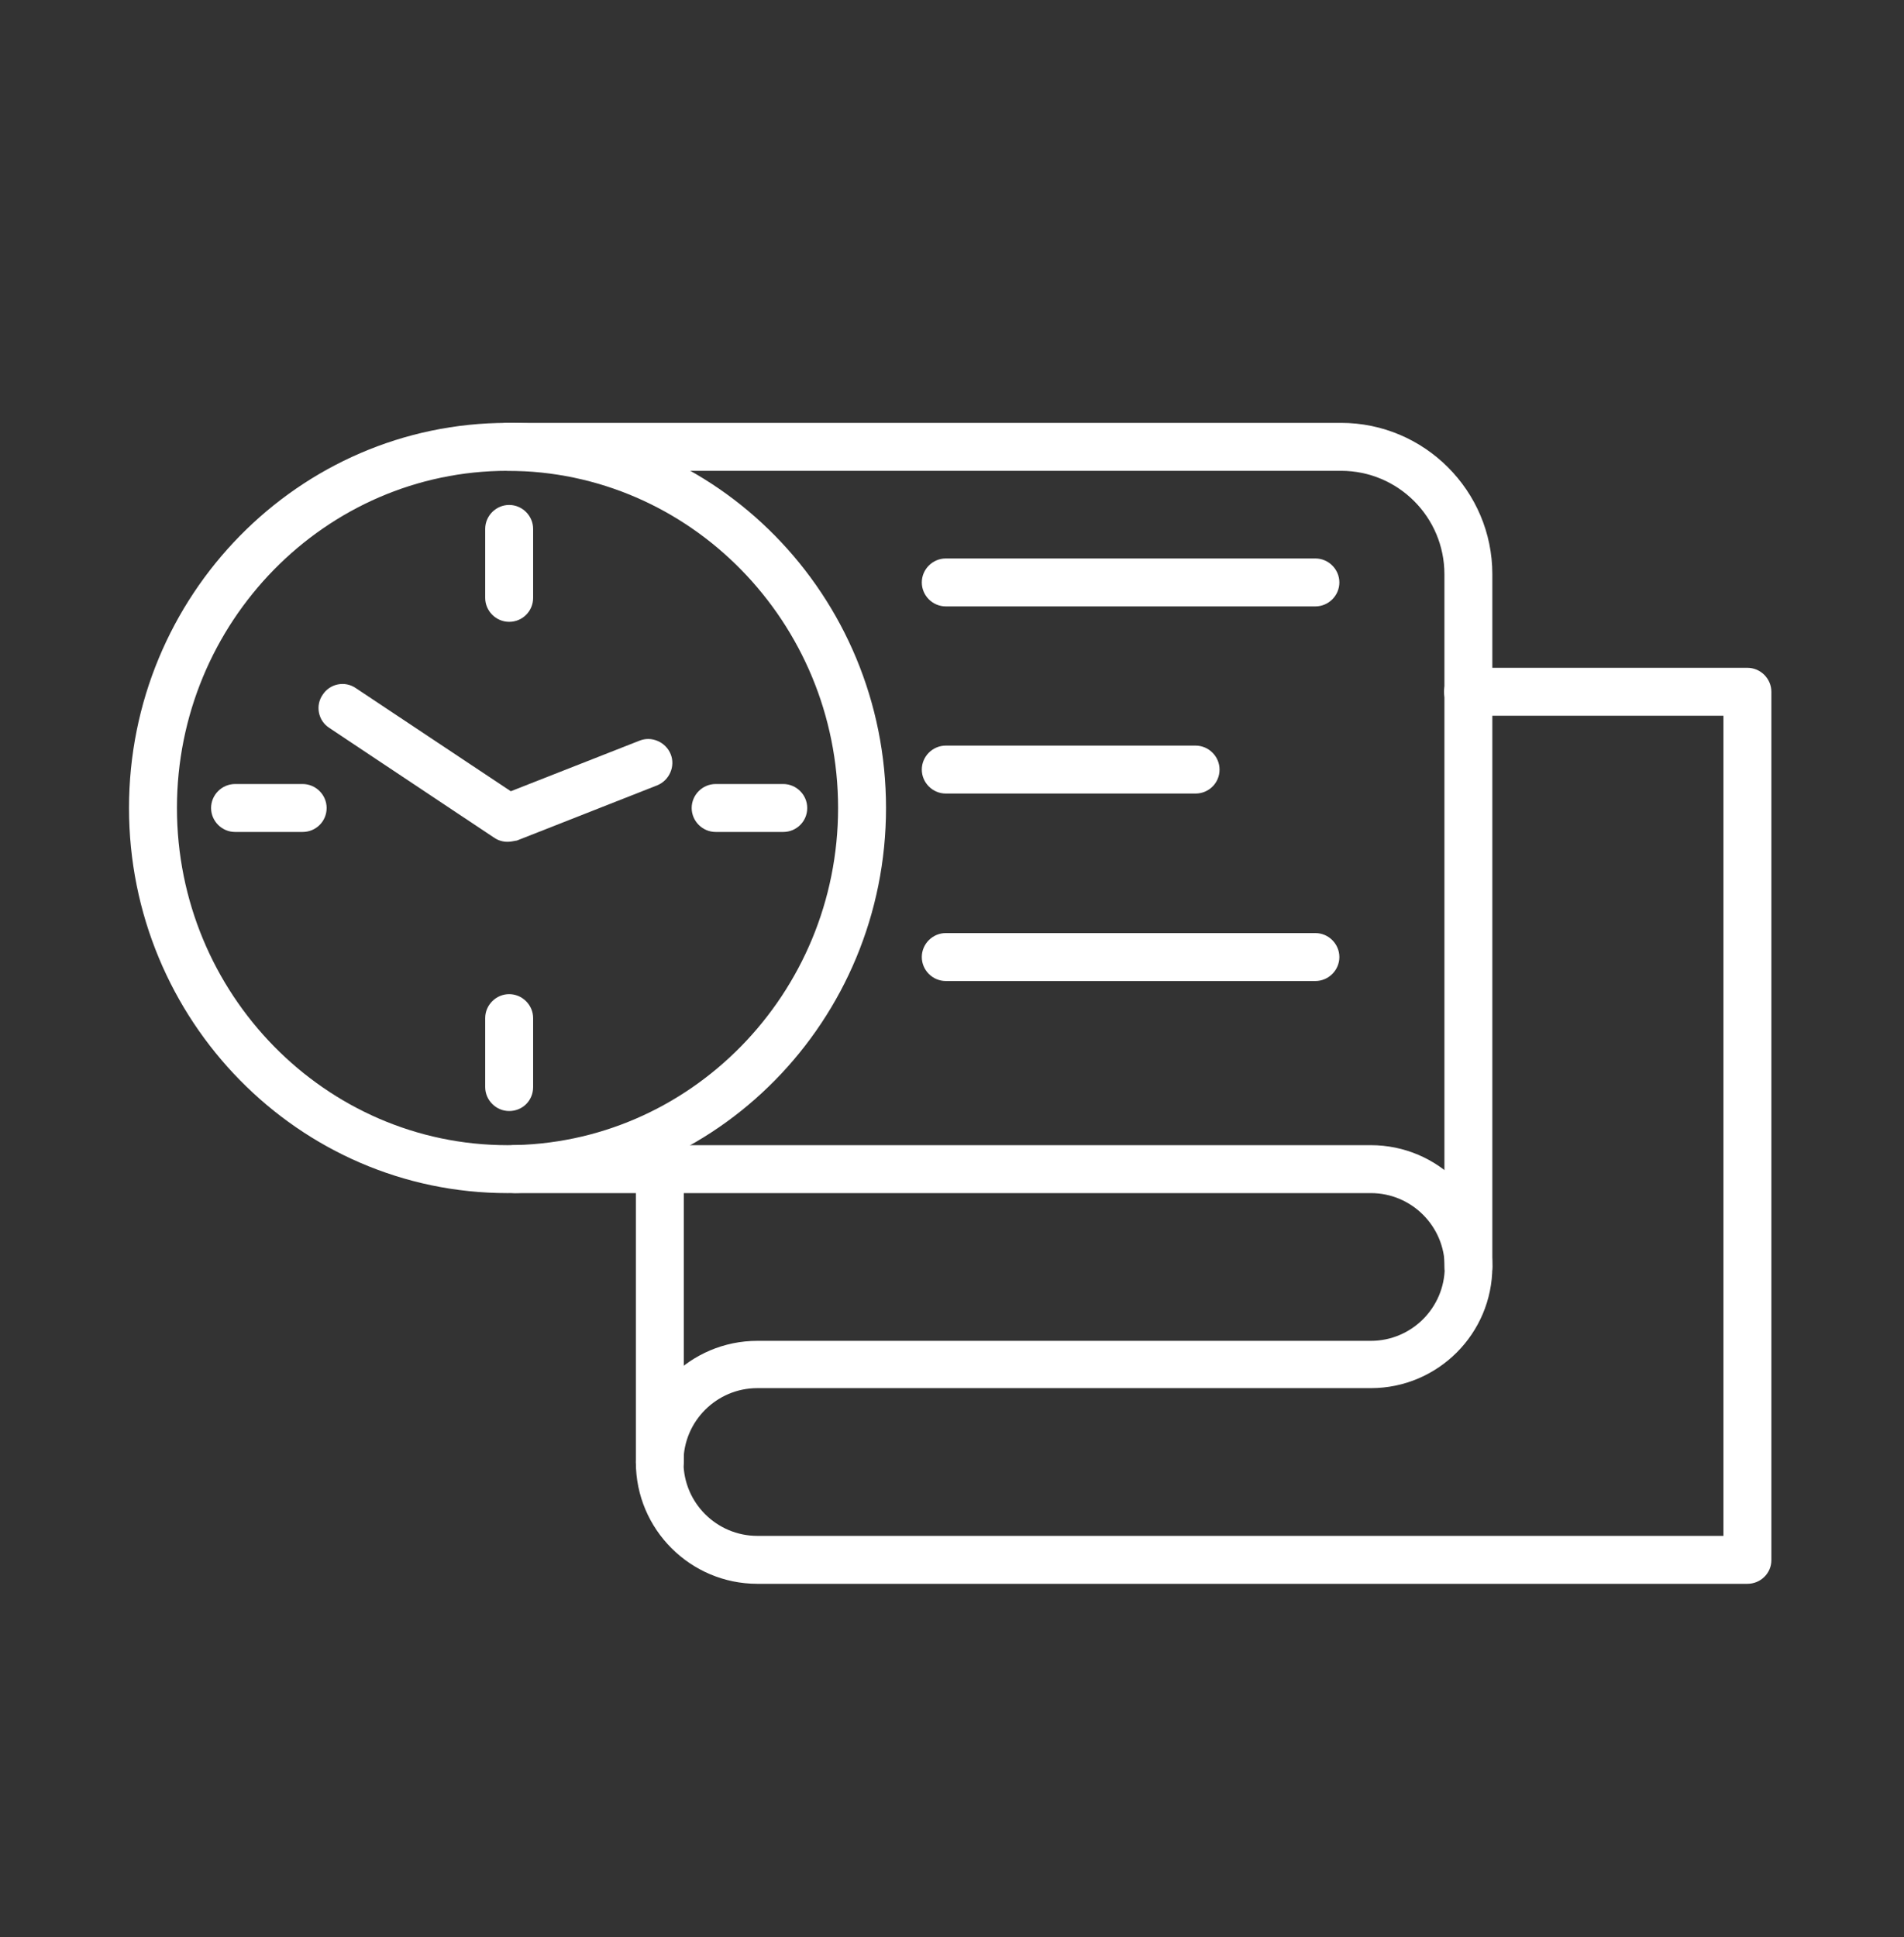
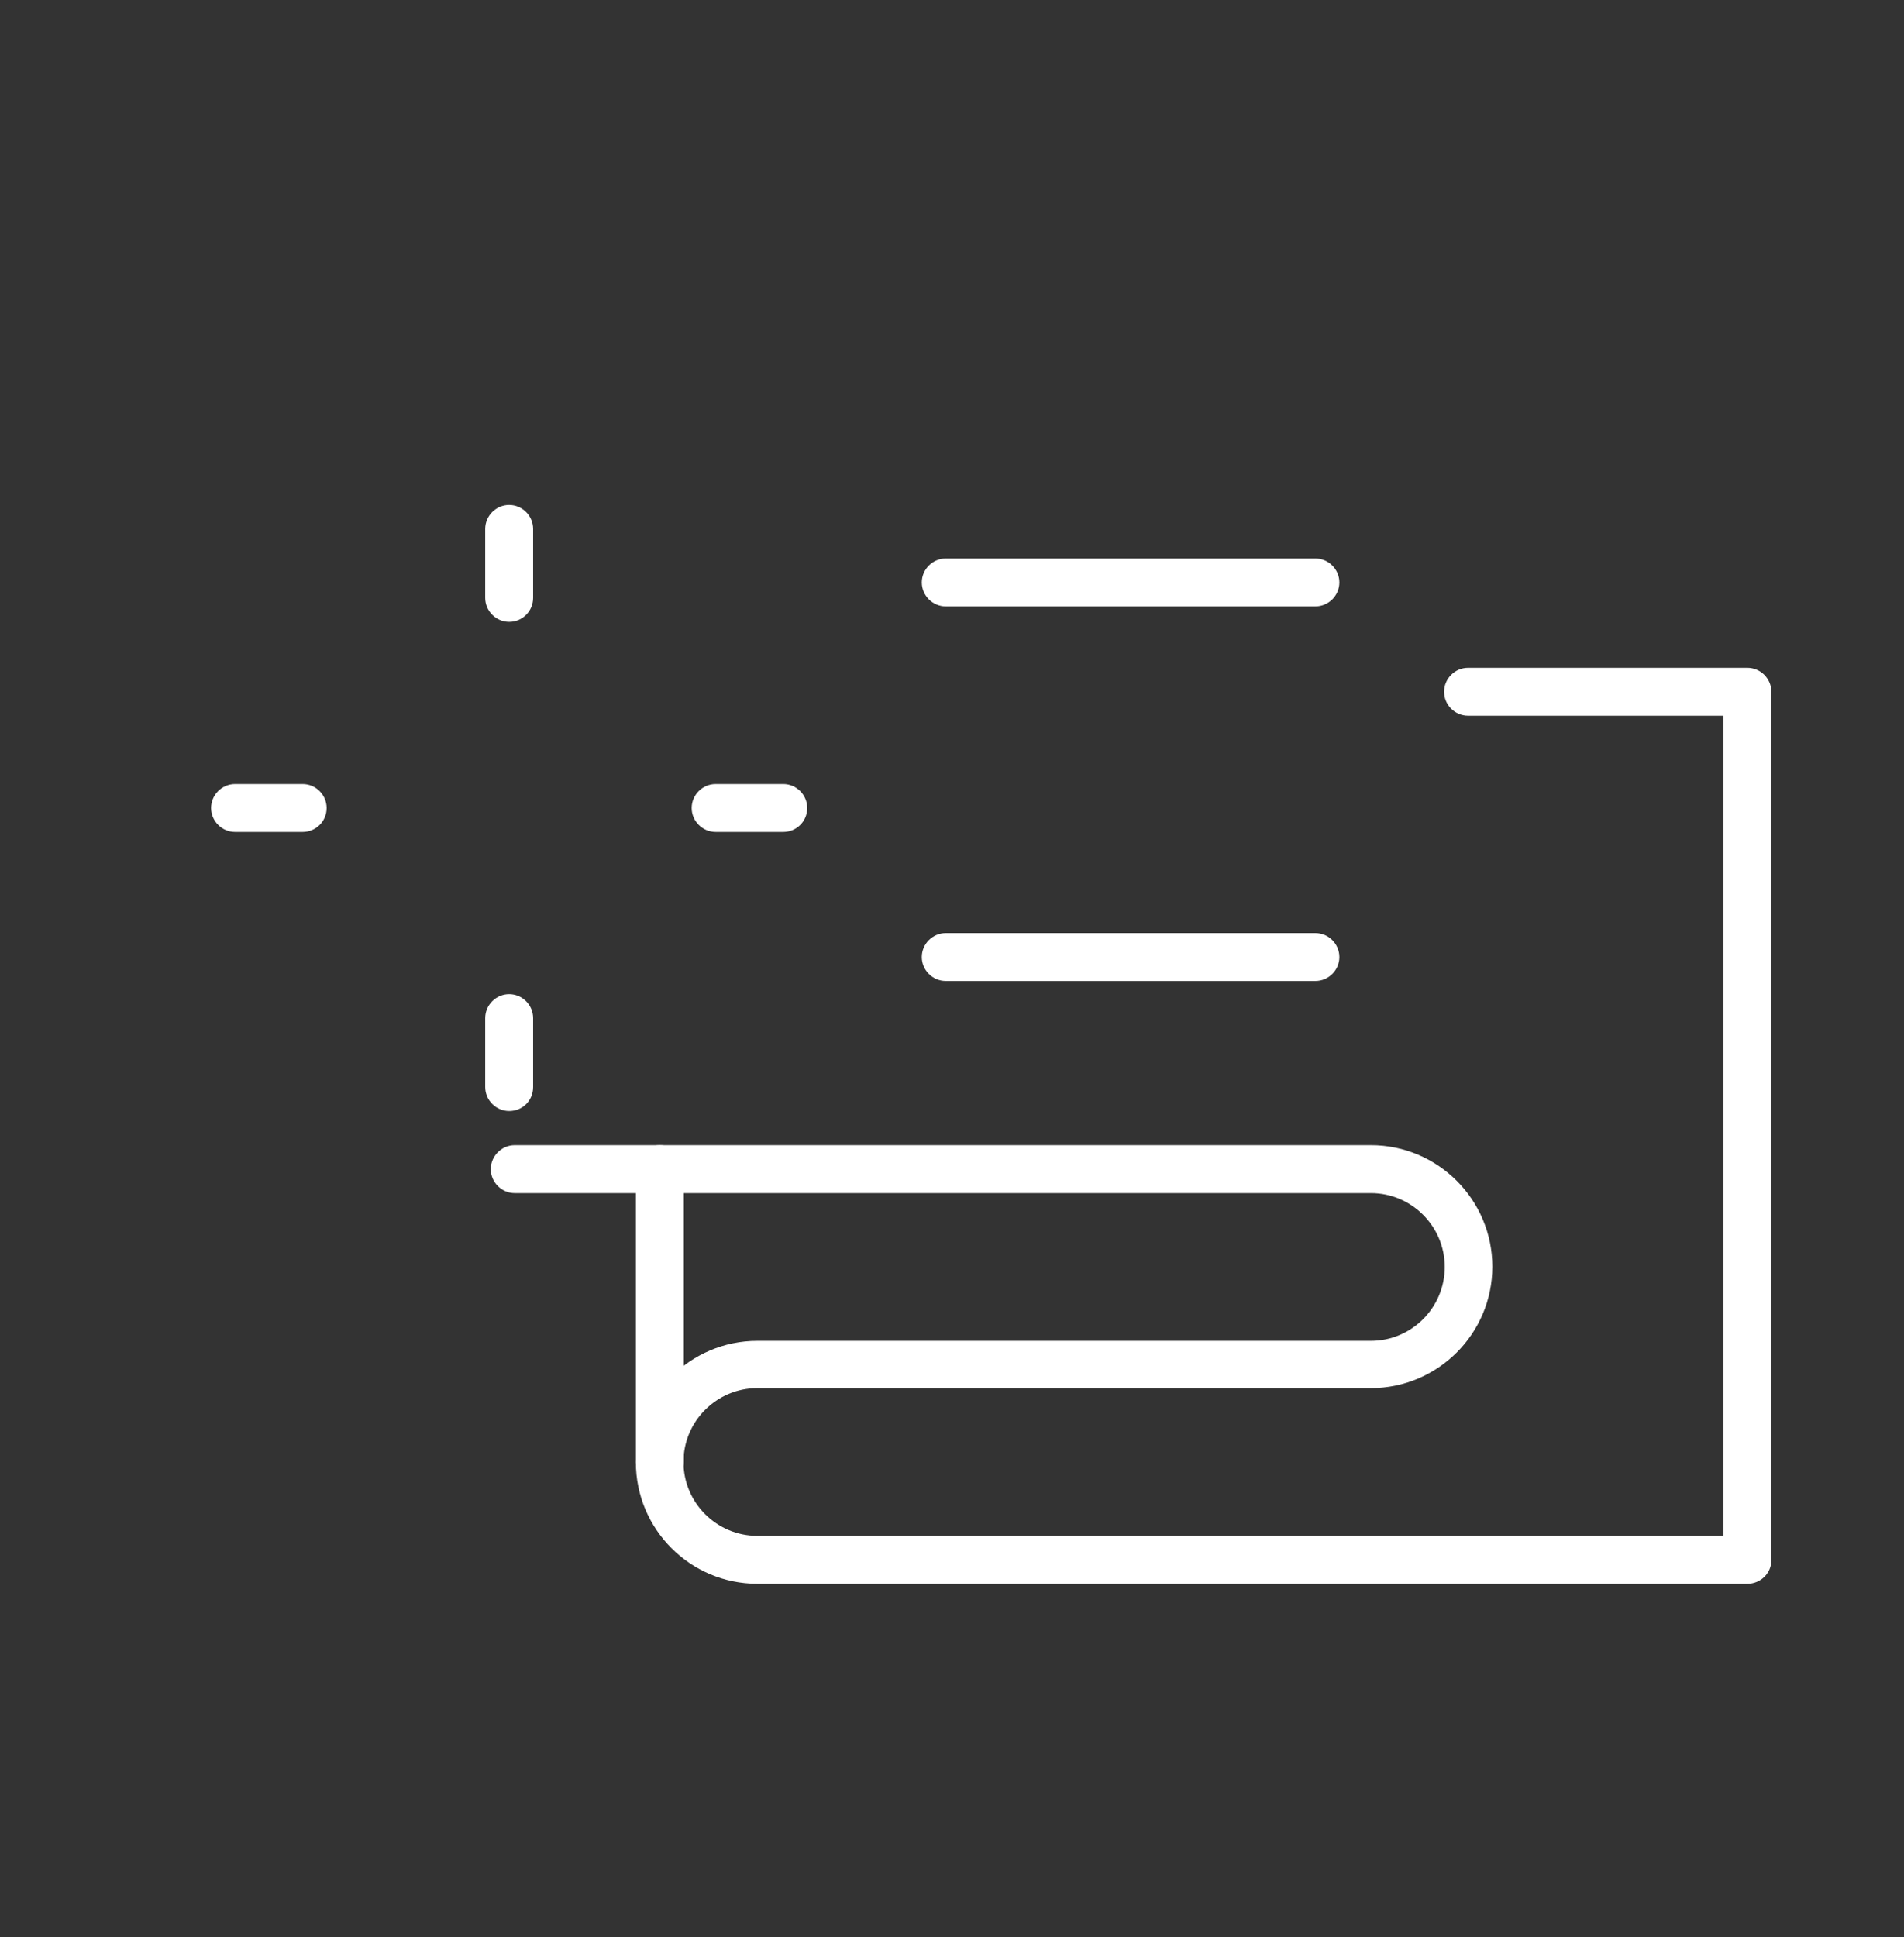
<svg xmlns="http://www.w3.org/2000/svg" version="1.1" id="Layer_1" x="0px" y="0px" viewBox="0 0 58 59" style="enable-background:new 0 0 58 59;" xml:space="preserve">
  <rect x="0" y="0" width="58" height="59" fill="#333333" stroke="none" />
  <style type="text/css">
	.st0{fill:#FFFFFF;}
</style>
  <g>
    <path class="st0" d="M20.1,45.27c-0.4,0-0.73-0.33-0.73-0.73v-8.93c0-0.4,0.33-0.73,0.73-0.73c0.4,0,0.73,0.33,0.73,0.73v8.93   C20.82,44.94,20.5,45.27,20.1,45.27z" />
    <path class="st0" d="M53.23,48.24H23.07c-2.04,0-3.7-1.66-3.7-3.7c0-2.04,1.66-3.7,3.7-3.7h18.69c1.24,0,2.25-1.01,2.25-2.25   c0-1.24-1.01-2.25-2.25-2.25H15.68c-0.4,0-0.73-0.33-0.73-0.73s0.33-0.73,0.73-0.73h26.08c2.04,0,3.7,1.66,3.7,3.7   c0,2.04-1.66,3.7-3.7,3.7H23.07c-1.24,0-2.25,1.01-2.25,2.25c0,1.24,1.01,2.25,2.25,2.25H52.5V21.8h-7.78   c-0.4,0-0.73-0.33-0.73-0.73s0.33-0.73,0.73-0.73h8.51c0.4,0,0.73,0.33,0.73,0.73v26.45C53.96,47.92,53.63,48.24,53.23,48.24z" />
-     <path class="st0" d="M44.73,39.32c-0.4,0-0.73-0.33-0.73-0.73v-21.1c0-1.74-1.41-3.15-3.15-3.15H15.46c-0.4,0-0.73-0.33-0.73-0.73   c0-0.4,0.33-0.73,0.73-0.73h25.39c2.54,0,4.61,2.07,4.61,4.61v21.1C45.46,38.99,45.14,39.32,44.73,39.32z" />
    <path class="st0" d="M40.07,18.47H28.81c-0.4,0-0.73-0.33-0.73-0.73c0-0.4,0.33-0.73,0.73-0.73h11.26c0.4,0,0.73,0.33,0.73,0.73   C40.8,18.14,40.47,18.47,40.07,18.47z" />
-     <path class="st0" d="M36.42,24.17h-7.61c-0.4,0-0.73-0.33-0.73-0.73c0-0.4,0.33-0.73,0.73-0.73h7.61c0.4,0,0.73,0.33,0.73,0.73   C37.15,23.85,36.82,24.17,36.42,24.17z" />
    <path class="st0" d="M40.07,29.88H28.81c-0.4,0-0.73-0.33-0.73-0.73c0-0.4,0.33-0.73,0.73-0.73h11.26c0.4,0,0.73,0.33,0.73,0.73   C40.8,29.55,40.47,29.88,40.07,29.88z" />
-     <path class="st0" d="M15.46,36.34c-6.36,0-11.53-5.26-11.53-11.73c0-6.47,5.17-11.73,11.53-11.73s11.53,5.26,11.53,11.73   C26.99,31.08,21.82,36.34,15.46,36.34z M15.46,14.34c-5.55,0-10.07,4.61-10.07,10.27c0,5.66,4.52,10.27,10.07,10.27   c5.55,0,10.07-4.61,10.07-10.27C25.53,18.95,21.01,14.34,15.46,14.34z" />
    <path class="st0" d="M9.22,25.34H7.16c-0.4,0-0.73-0.33-0.73-0.73c0-0.4,0.33-0.73,0.73-0.73h2.06c0.4,0,0.73,0.33,0.73,0.73   C9.95,25.02,9.62,25.34,9.22,25.34z" />
    <path class="st0" d="M23.86,25.34H21.8c-0.4,0-0.73-0.33-0.73-0.73c0-0.4,0.33-0.73,0.73-0.73h2.06c0.4,0,0.73,0.33,0.73,0.73   C24.59,25.02,24.26,25.34,23.86,25.34z" />
    <path class="st0" d="M15.51,18.94c-0.4,0-0.73-0.33-0.73-0.73v-2.1c0-0.4,0.33-0.73,0.73-0.73c0.4,0,0.73,0.33,0.73,0.73v2.1   C16.24,18.61,15.92,18.94,15.51,18.94z" />
    <path class="st0" d="M15.51,33.84c-0.4,0-0.73-0.33-0.73-0.73v-2.1c0-0.4,0.33-0.73,0.73-0.73c0.4,0,0.73,0.33,0.73,0.73v2.1   C16.24,33.52,15.92,33.84,15.51,33.84z" />
-     <path class="st0" d="M15.46,25.64c-0.14,0-0.28-0.04-0.4-0.12l-5.03-3.35c-0.34-0.22-0.43-0.68-0.2-1.01   c0.22-0.34,0.68-0.43,1.01-0.2l4.72,3.14l3.92-1.54c0.37-0.15,0.8,0.04,0.95,0.41c0.15,0.37-0.04,0.8-0.41,0.95l-4.27,1.68   C15.64,25.62,15.55,25.64,15.46,25.64z" />
  </g>
</svg>